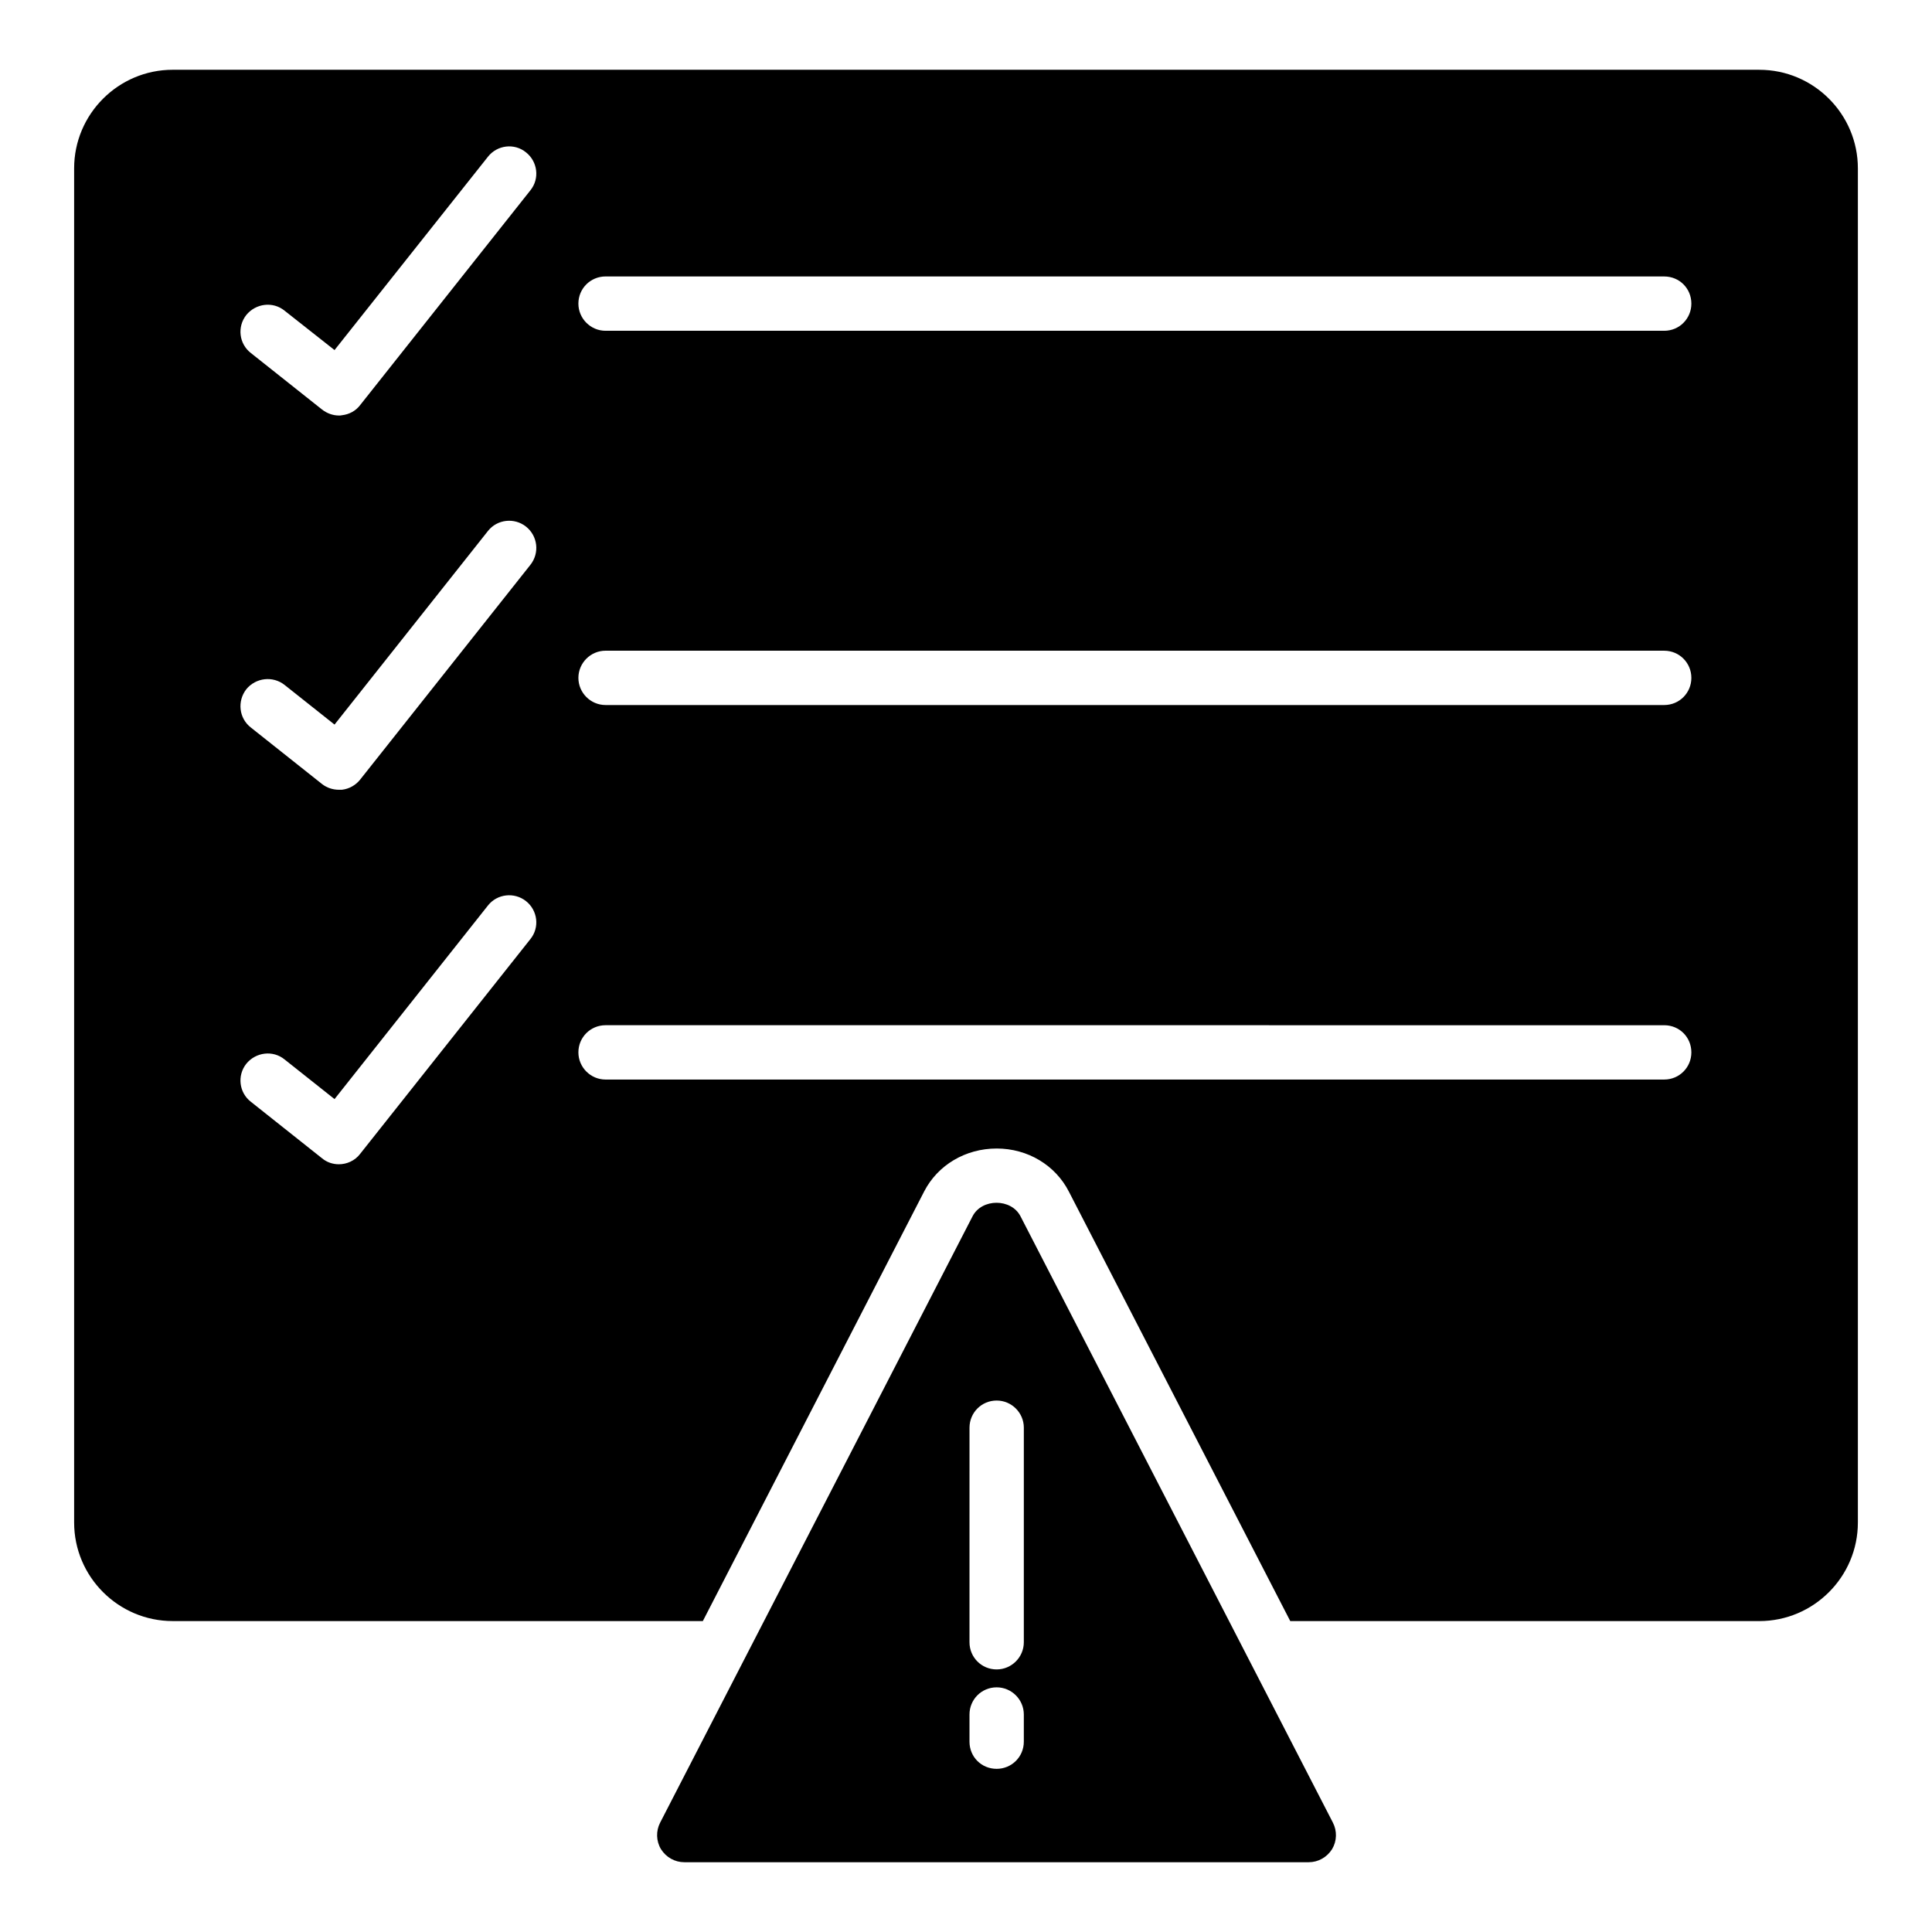
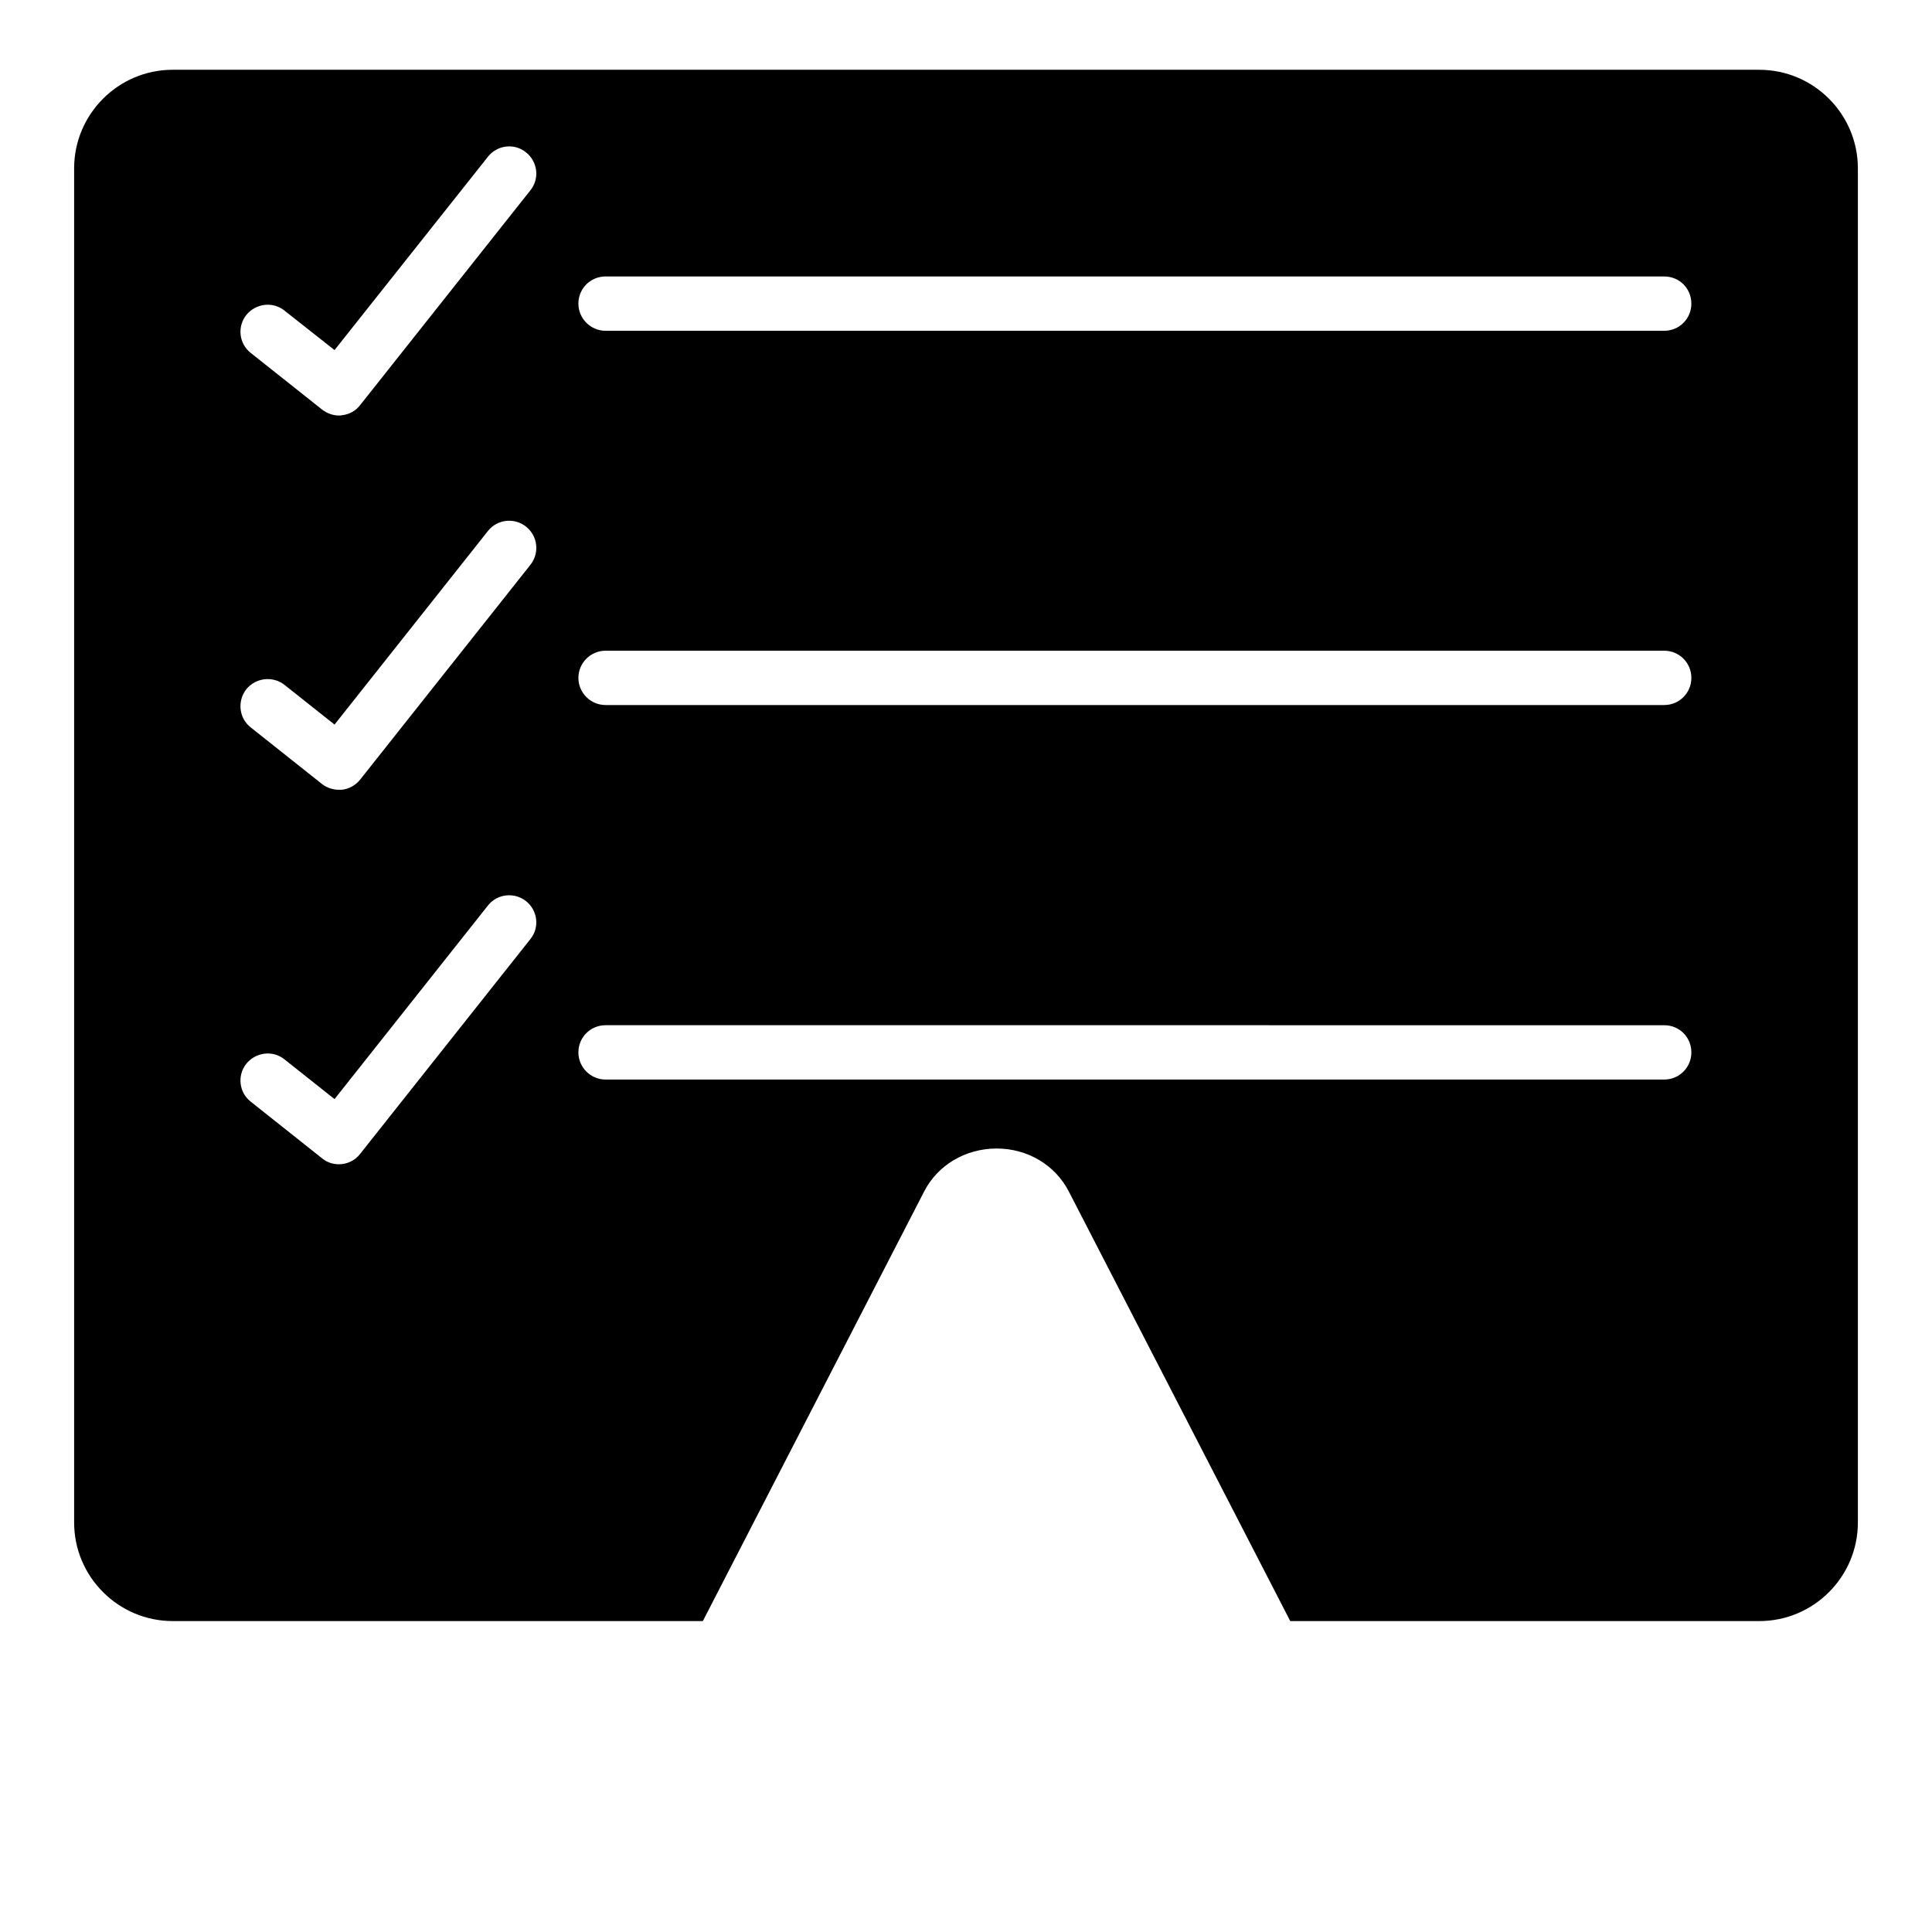
<svg xmlns="http://www.w3.org/2000/svg" fill="#000000" width="800px" height="800px" version="1.1" viewBox="144 144 512 512">
  <g>
    <path d="m610.23 162.49h-420.46c-14.395 0-26.125 11.73-26.125 26.125v358.86c0 14.395 11.73 26.125 26.125 26.125h140.49l58.656-113.86c3.598-6.981 10.941-11.371 19.215-11.371 8.203 0 15.547 4.391 19.145 11.445l58.656 113.79h124.3c14.395 0 26.125-11.73 26.125-26.125v-358.86c0-14.395-11.73-26.125-26.125-26.125zm-325.68 230.39-45.129 56.93c-1.367 1.801-3.527 2.734-5.613 2.734-1.582 0-3.168-0.504-4.461-1.582l-18.859-14.973c-3.164-2.445-3.668-6.981-1.223-10.074 2.519-3.094 7.055-3.672 10.148-1.152l13.242 10.508 40.664-51.316c2.445-3.094 6.981-3.598 10.074-1.152 3.098 2.449 3.676 6.981 1.156 10.078zm0-99.18-45.129 56.93c-1.152 1.438-2.879 2.445-4.82 2.664h-0.793c-1.582 0-3.168-0.504-4.461-1.512l-18.855-14.969c-3.168-2.449-3.672-6.984-1.227-10.148 2.519-3.094 7.055-3.598 10.148-1.152l13.242 10.508 40.664-51.316c2.445-3.094 6.981-3.598 10.074-1.152 3.098 2.445 3.676 6.981 1.156 10.148zm0-99.25-45.129 56.93c-1.152 1.512-2.879 2.449-4.82 2.664-0.215 0.07-0.504 0.07-0.793 0.07-1.582 0-3.168-0.574-4.461-1.582l-18.855-14.969c-3.168-2.449-3.672-6.984-1.227-10.078 2.519-3.094 7.055-3.672 10.148-1.152l13.242 10.438 40.664-51.246c2.445-3.094 6.981-3.672 10.074-1.152 3.098 2.449 3.676 6.981 1.156 10.078zm300.48 235.64h-280.55c-3.957 0-7.199-3.238-7.199-7.199 0-4.031 3.238-7.199 7.199-7.199l280.55 0.004c4.031 0 7.199 3.168 7.199 7.199 0 3.957-3.168 7.195-7.199 7.195zm0-99.25h-280.55c-3.957 0-7.199-3.238-7.199-7.199 0-3.957 3.238-7.199 7.199-7.199l280.55 0.004c4.031 0 7.199 3.238 7.199 7.199 0 3.957-3.168 7.195-7.199 7.195zm0-99.18h-280.55c-3.957 0-7.199-3.238-7.199-7.199 0-4.031 3.238-7.199 7.199-7.199l280.55 0.004c4.031 0 7.199 3.168 7.199 7.199 0 3.957-3.168 7.195-7.199 7.195z" />
-     <path d="m414.46 466.36c-2.449-4.82-10.293-4.82-12.738 0l-82.77 160.64c-1.152 2.231-1.078 4.894 0.215 7.055 1.367 2.16 3.672 3.453 6.191 3.453h165.46c2.519 0 4.82-1.297 6.191-3.453 1.297-2.16 1.367-4.82 0.215-7.055zm0.863 139.2c0 4.031-3.238 7.199-7.199 7.199-4.031 0-7.199-3.168-7.199-7.199v-7.199c0-3.957 3.168-7.199 7.199-7.199 3.957 0 7.199 3.238 7.199 7.199zm0-26.344c0 3.957-3.238 7.199-7.199 7.199-4.031 0-7.199-3.238-7.199-7.199l0.004-56.859c0-3.957 3.168-7.199 7.199-7.199 3.957 0 7.199 3.238 7.199 7.199z" />
  </g>
</svg>